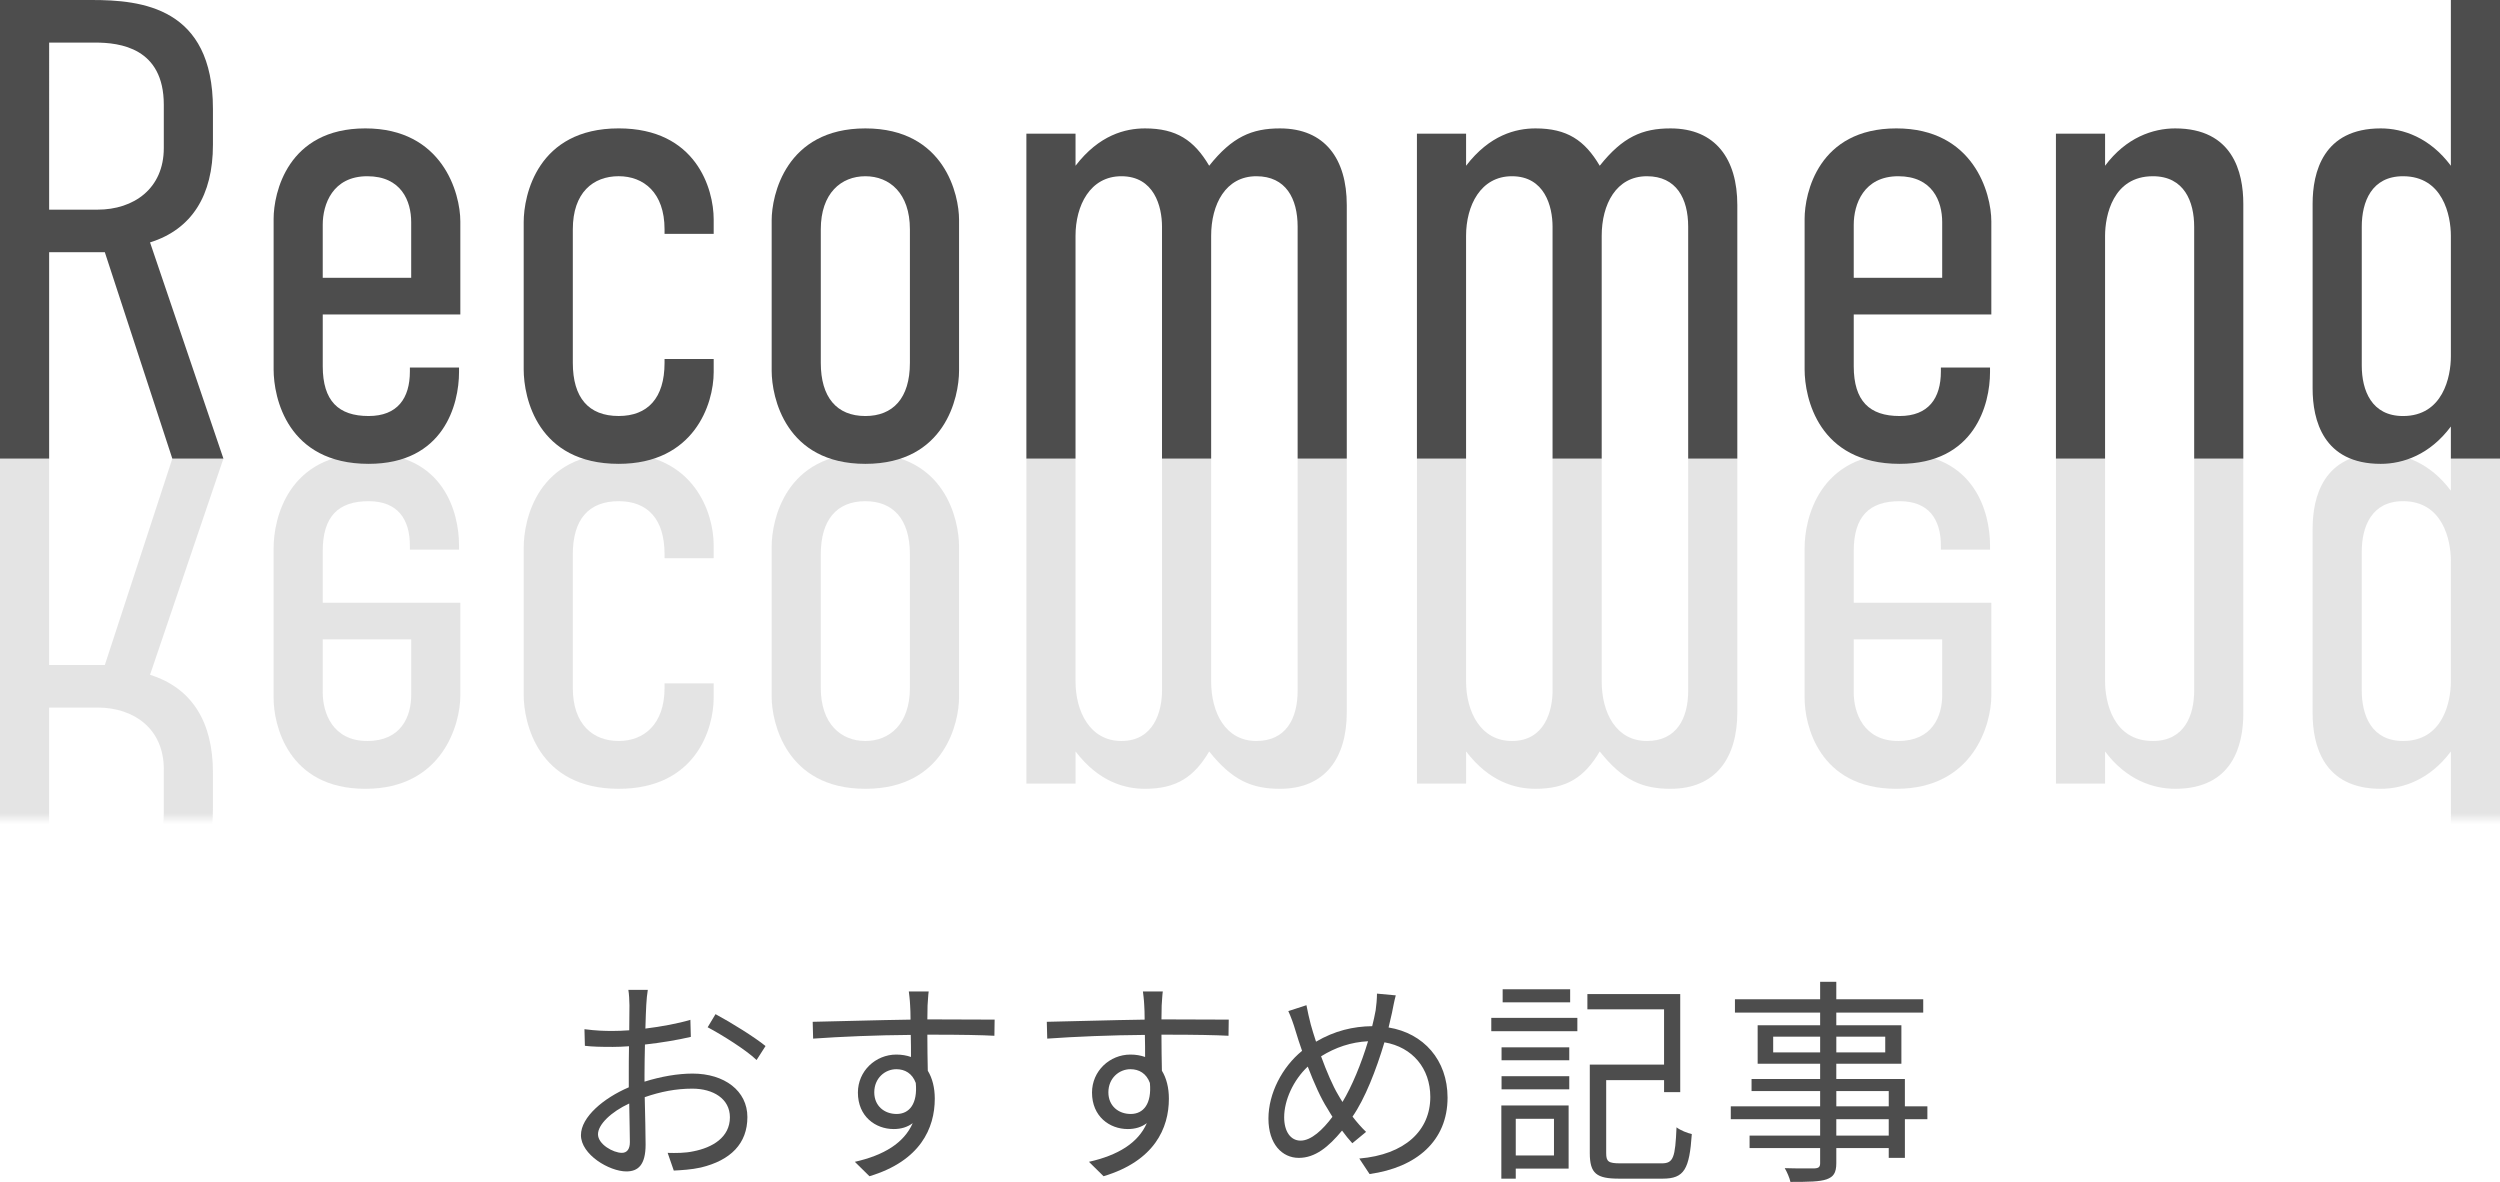
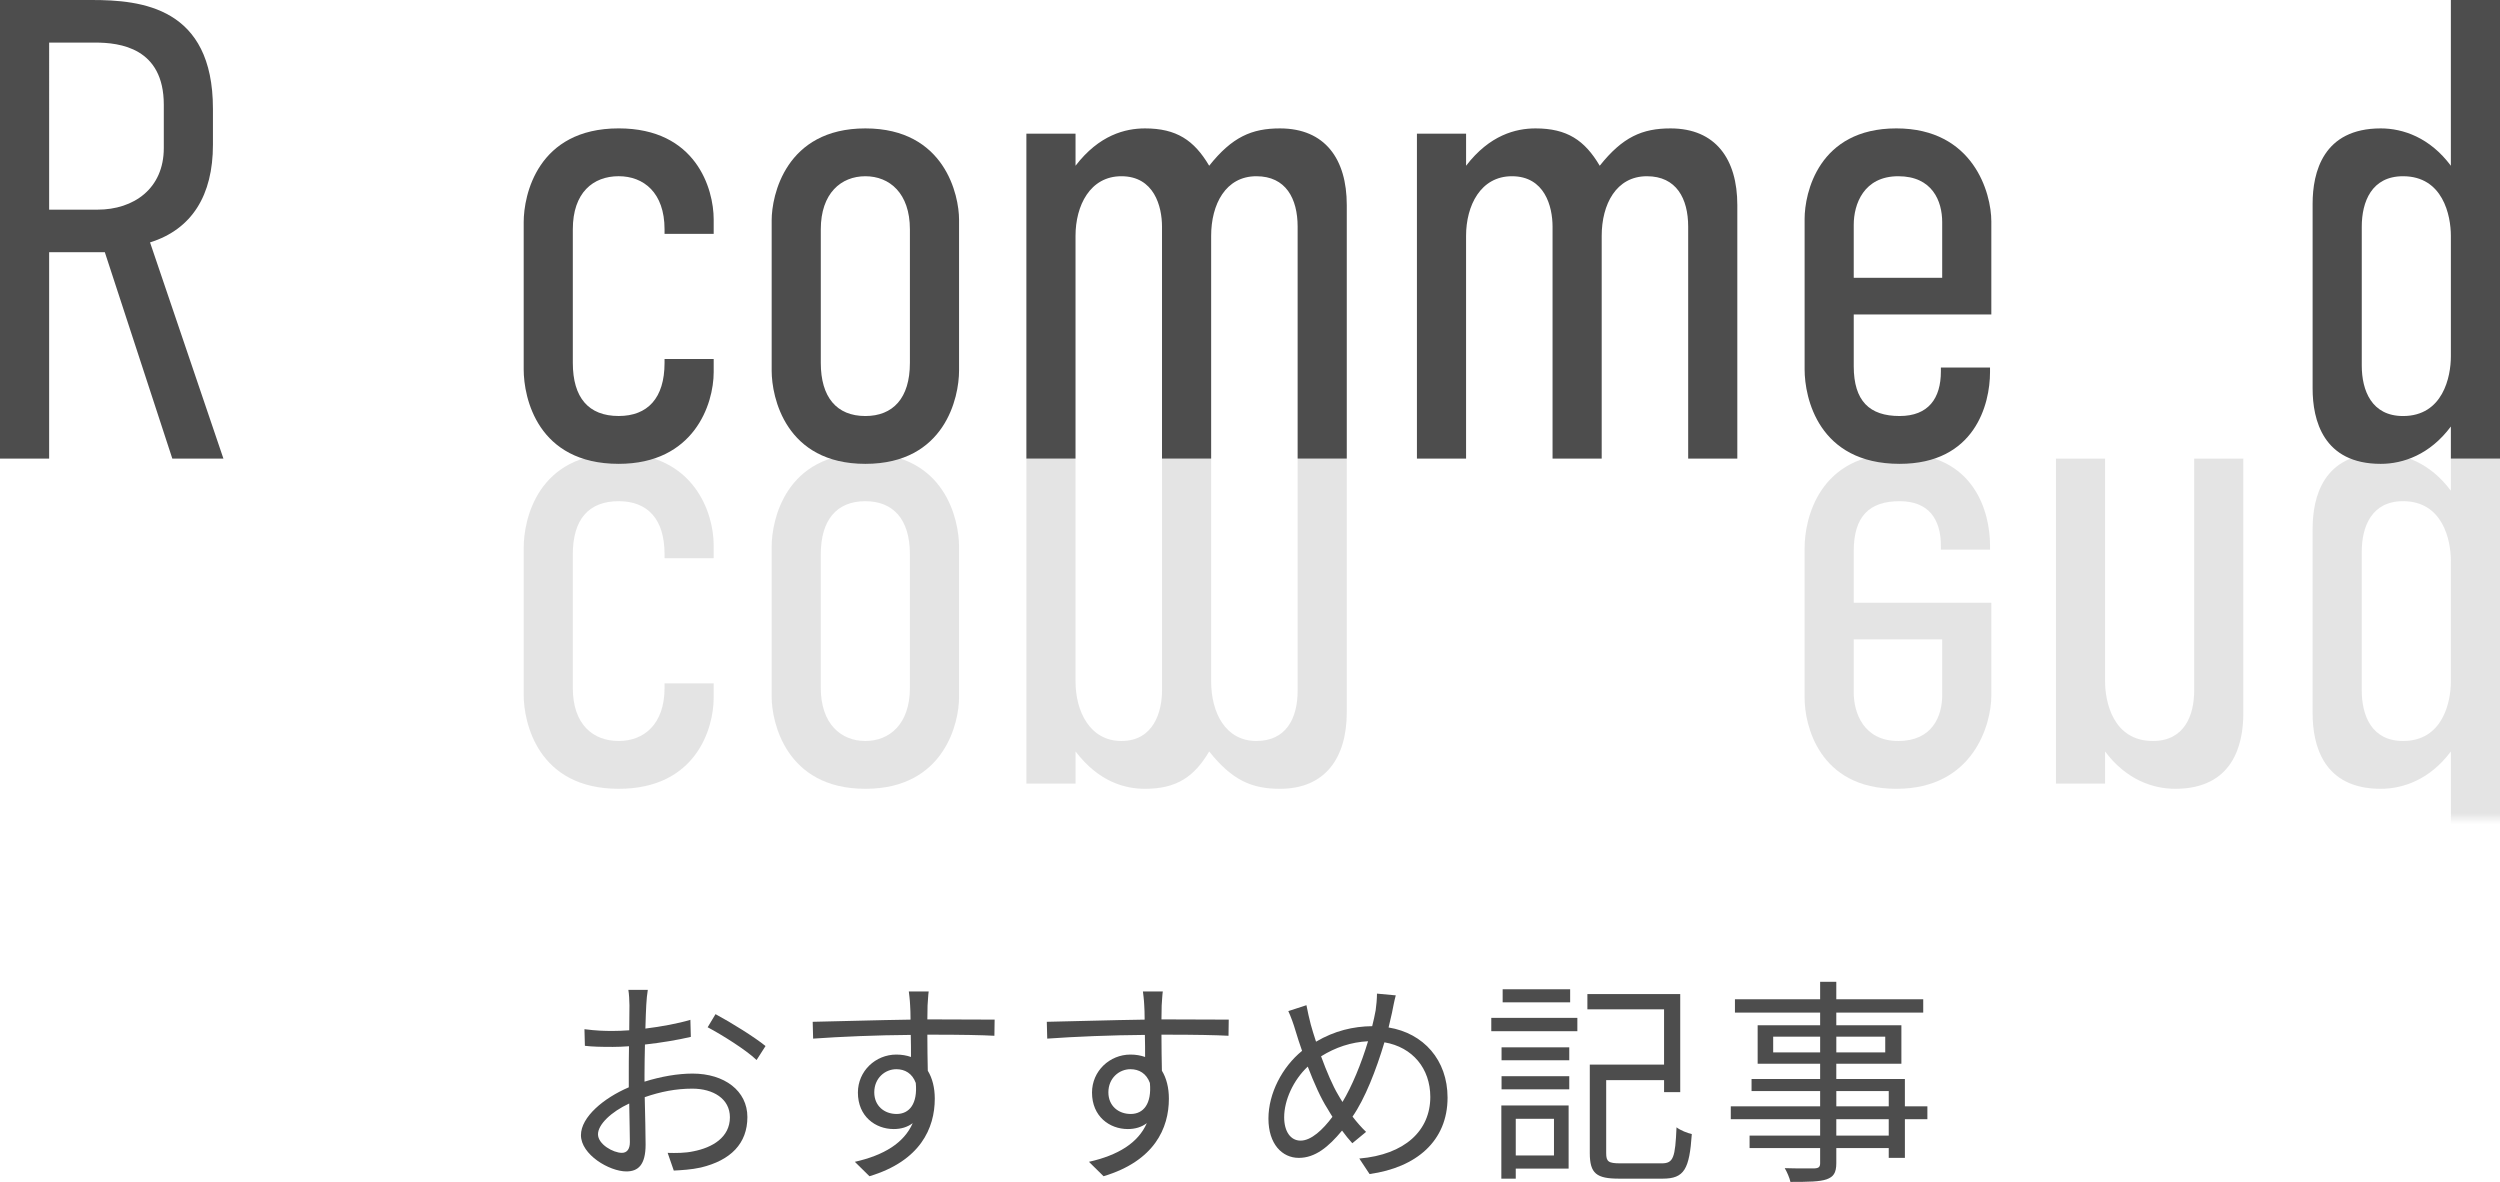
<svg xmlns="http://www.w3.org/2000/svg" viewBox="0 0 228.942 108.236">
  <filter id="a" color-interpolation-filters="sRGB" filterUnits="userSpaceOnUse" height="44.016" width="253" x="-12.208" y="39.98">
    <feColorMatrix result="cm" values="-1 0 0 0 1 0 -1 0 0 1 0 0 -1 0 1 0 0 0 1 0" />
  </filter>
  <linearGradient id="b" gradientUnits="userSpaceOnUse" x1="114.292" x2="114.292" y1="74.98" y2="39.98">
    <stop offset="0" stop-color="#fff" />
    <stop offset="1" />
  </linearGradient>
  <mask id="c" height="44.016" maskUnits="userSpaceOnUse" width="253" x="-12.208" y="39.98">
    <g filter="url(#a)">
      <path d="m-12.208 39.98h253v35h-253z" fill="url(#b)" />
    </g>
  </mask>
  <g fill="#4d4d4d">
    <path d="m8.4 0c4.56 0 11.1.66 11.1 9.959v3.3c0 4.62-1.92 7.74-5.76 8.94l6.72 19.799h-4.68l-6.18-18.899h-5.1v18.899h-4.5v-41.998zm-3.9 19.199h4.44c3.3 0 6.06-1.92 6.06-5.64v-3.96c0-5.22-4.02-5.7-6.3-5.7h-4.2z" />
-     <path d="m37.536 33.658h4.5v.42c0 2.94-1.38 8.399-8.279 8.399-7.44 0-8.7-6.06-8.7-8.64v-13.799c0-2.34 1.26-8.28 8.399-8.28 7.08 0 8.7 5.94 8.7 8.52v8.52h-12.6v4.74c0 3.18 1.44 4.56 4.2 4.56 2.64 0 3.78-1.62 3.78-4.08zm.119-8.219v-5.1c0-1.92-.9-4.2-4.02-4.2-3.18 0-4.08 2.58-4.08 4.44v4.86z" />
    <path d="m60.857 32.878h4.5v1.2c0 2.94-1.8 8.399-8.699 8.399-7.44 0-8.7-6.06-8.7-8.64v-13.5c0-2.46 1.26-8.58 8.7-8.58 7.08 0 8.699 5.52 8.699 8.34v1.32h-4.5v-.42c0-3.36-1.92-4.86-4.2-4.86-2.34 0-4.2 1.5-4.2 4.86v12.239c0 3.18 1.44 4.86 4.2 4.86 2.64 0 4.2-1.62 4.2-4.86v-.36z" />
    <path d="m70.667 20.159c0-2.22 1.26-8.4 8.58-8.4s8.58 6.18 8.58 8.34v13.859c0 2.4-1.26 8.52-8.58 8.52s-8.58-6.12-8.58-8.52zm12.659.84c0-3.3-1.86-4.86-4.08-4.86s-4.08 1.56-4.08 4.86v12.239c0 3.12 1.44 4.86 4.08 4.86 2.52 0 4.08-1.62 4.08-4.86z" />
    <path d="m98.494 12.239v2.94c2.16-2.82 4.56-3.42 6.36-3.42 2.88 0 4.5 1.08 5.879 3.42 2.1-2.64 3.9-3.42 6.48-3.42 4.14 0 6.12 2.82 6.12 7.02v23.219h-4.5v-21.239c0-2.58-1.08-4.62-3.78-4.62-2.82 0-4.14 2.58-4.14 5.46v20.399h-4.5v-21.239c0-1.859-.72-4.62-3.72-4.62-2.88 0-4.2 2.7-4.2 5.46v20.399h-4.5v-29.759h4.5z" />
    <path d="m134.259 12.239v2.94c2.16-2.82 4.56-3.42 6.36-3.42 2.88 0 4.5 1.08 5.879 3.42 2.1-2.64 3.9-3.42 6.48-3.42 4.14 0 6.12 2.82 6.12 7.02v23.219h-4.5v-21.239c0-2.58-1.08-4.62-3.78-4.62-2.82 0-4.14 2.58-4.14 5.46v20.399h-4.5v-21.239c0-1.859-.72-4.62-3.72-4.62-2.88 0-4.2 2.7-4.2 5.46v20.399h-4.5v-29.759h4.5z" />
    <path d="m177.74 33.658h4.5v.42c0 2.94-1.38 8.399-8.279 8.399-7.44 0-8.7-6.06-8.7-8.64v-13.799c0-2.34 1.26-8.28 8.399-8.28 7.08 0 8.7 5.94 8.7 8.52v8.52h-12.6v4.74c0 3.18 1.44 4.56 4.2 4.56 2.64 0 3.78-1.62 3.78-4.08zm.12-8.219v-5.1c0-1.92-.9-4.2-4.02-4.2-3.18 0-4.08 2.58-4.08 4.44v4.86z" />
-     <path d="m188.276 12.239h4.5v2.94c1.92-2.58 4.38-3.42 6.419-3.42 5.28 0 6.24 4.02 6.24 6.9v23.339h-4.5v-21.239c0-2.28-.9-4.62-3.78-4.62-3.66 0-4.38 3.6-4.38 5.46v20.399h-4.5v-29.759z" />
    <path d="m228.942 41.998h-4.5v-2.939c-1.92 2.58-4.38 3.419-6.42 3.419-5.28 0-6.24-4.02-6.24-6.9v-16.919c0-2.88.96-6.9 6.24-6.9 2.04 0 4.5.84 6.42 3.42v-15.179h4.5zm-4.499-9.359v-11.04c0-1.86-.72-5.46-4.38-5.46-2.88 0-3.78 2.34-3.78 4.62v12.72c0 2.28.9 4.62 3.78 4.62 3.66 0 4.38-3.6 4.38-5.46z" />
  </g>
  <g mask="url(#c)">
    <g fill="#4d4d4d" opacity=".15">
-       <path d="m0 83.996v-41.998h4.5v18.899h5.1l6.18-18.899h4.68l-6.72 19.799c3.84 1.2 5.76 4.32 5.76 8.94v3.3c0 9.299-6.54 9.959-11.1 9.959zm4.5-3.899h4.2c2.28 0 6.3-.48 6.3-5.7v-3.96c0-3.72-2.76-5.64-6.06-5.64h-4.44z" />
-       <path d="m37.536 49.978c0-2.46-1.14-4.08-3.78-4.08-2.76 0-4.2 1.38-4.2 4.56v4.74h12.6v8.52c0 2.58-1.62 8.52-8.7 8.52-7.14 0-8.399-5.94-8.399-8.28v-13.799c0-2.58 1.26-8.64 8.7-8.64 6.899 0 8.279 5.459 8.279 8.399v.42h-4.5zm-7.98 8.579v4.86c0 1.86.9 4.44 4.08 4.44 3.12 0 4.02-2.28 4.02-4.2v-5.1z" />
      <path d="m60.857 50.758c0-3.24-1.56-4.86-4.2-4.86-2.76 0-4.2 1.68-4.2 4.86v12.239c0 3.36 1.86 4.86 4.2 4.86 2.28 0 4.2-1.5 4.2-4.86v-.42h4.5v1.32c0 2.82-1.62 8.34-8.699 8.34-7.44 0-8.7-6.12-8.7-8.58v-13.5c0-2.58 1.26-8.64 8.7-8.64 6.899 0 8.699 5.459 8.699 8.399v1.2h-4.5v-.36z" />
      <path d="m70.667 50.038c0-2.4 1.26-8.52 8.58-8.52s8.58 6.12 8.58 8.52v13.859c0 2.16-1.26 8.34-8.58 8.34s-8.58-6.18-8.58-8.4zm12.659.72c0-3.24-1.56-4.86-4.08-4.86-2.64 0-4.08 1.74-4.08 4.86v12.239c0 3.3 1.86 4.86 4.08 4.86s4.08-1.56 4.08-4.86z" />
      <path d="m93.994 71.757v-29.759h4.5v20.399c0 2.76 1.32 5.46 4.2 5.46 3 0 3.72-2.76 3.72-4.62v-21.239h4.5v20.399c0 2.88 1.32 5.46 4.14 5.46 2.7 0 3.78-2.04 3.78-4.62v-21.239h4.5v23.219c0 4.2-1.98 7.02-6.12 7.02-2.58 0-4.38-.78-6.48-3.42-1.38 2.34-3 3.42-5.879 3.42-1.8 0-4.2-.6-6.36-3.42v2.94h-4.5z" />
-       <path d="m129.759 71.757v-29.759h4.5v20.399c0 2.76 1.32 5.46 4.2 5.46 3 0 3.72-2.76 3.72-4.62v-21.239h4.5v20.399c0 2.88 1.32 5.46 4.14 5.46 2.7 0 3.78-2.04 3.78-4.62v-21.239h4.5v23.219c0 4.2-1.98 7.02-6.12 7.02-2.58 0-4.38-.78-6.48-3.42-1.38 2.34-3 3.42-5.879 3.42-1.8 0-4.2-.6-6.36-3.42v2.94h-4.5z" />
      <path d="m177.74 49.978c0-2.46-1.14-4.08-3.78-4.08-2.76 0-4.2 1.38-4.2 4.56v4.74h12.6v8.52c0 2.58-1.62 8.52-8.7 8.52-7.14 0-8.399-5.94-8.399-8.28v-13.799c0-2.58 1.26-8.64 8.7-8.64 6.899 0 8.279 5.459 8.279 8.399v.42h-4.5zm-7.98 8.579v4.86c0 1.86.9 4.44 4.08 4.44 3.12 0 4.02-2.28 4.02-4.2v-5.1z" />
      <path d="m188.276 41.998h4.5v20.399c0 1.86.72 5.46 4.38 5.46 2.88 0 3.78-2.34 3.78-4.62v-21.239h4.5v23.339c0 2.88-.96 6.9-6.24 6.9-2.04 0-4.5-.84-6.419-3.42v2.94h-4.5v-29.759z" />
      <path d="m228.942 83.996h-4.5v-15.179c-1.92 2.58-4.38 3.42-6.42 3.42-5.28 0-6.24-4.02-6.24-6.9v-16.919c0-2.88.96-6.9 6.24-6.9 2.04 0 4.5.84 6.42 3.419v-2.939h4.5zm-8.879-38.099c-2.88 0-3.78 2.34-3.78 4.62v12.72c0 2.28.9 4.62 3.78 4.62 3.66 0 4.38-3.6 4.38-5.46v-11.04c0-1.86-.72-5.46-4.38-5.46z" />
    </g>
  </g>
  <path d="m59.183 92.033c-.021.48-.061 1.26-.08 2.161 1.46-.181 2.98-.46 4.121-.801l.04 1.561c-1.181.28-2.741.54-4.201.7-.021.94-.04 1.9-.04 2.701v.7c1.521-.48 3.08-.74 4.4-.74 2.921 0 5.021 1.581 5.021 3.981 0 2.42-1.521 3.961-4.261 4.621-.9.2-1.78.24-2.48.28l-.561-1.621c.74.021 1.601.021 2.341-.14 1.76-.34 3.36-1.28 3.36-3.121 0-1.701-1.54-2.621-3.44-2.621-1.5 0-2.921.28-4.361.78.04 1.7.08 3.48.08 4.341 0 1.86-.68 2.46-1.76 2.46-1.561 0-4.161-1.541-4.161-3.321 0-1.66 2.08-3.4 4.381-4.381v-1.14c0-.8 0-1.741.02-2.621-.56.04-1.06.06-1.479.06-1.141 0-1.881-.02-2.561-.1l-.04-1.521c1.1.14 1.82.16 2.561.16.46 0 .979-.02 1.54-.06 0-1.04.02-1.92.02-2.28 0-.4-.04-1.081-.1-1.42h1.78c-.06.36-.12.92-.14 1.38zm-2.241 13.542c.461 0 .74-.32.74-.98 0-.72-.04-2.081-.06-3.541-1.641.76-2.86 1.92-2.86 2.82 0 .92 1.4 1.7 2.18 1.7zm13.163-9.782-.82 1.28c-.979-.94-3.2-2.321-4.48-3l.72-1.2c1.421.76 3.601 2.12 4.581 2.92z" fill="#4d4d4d" />
  <path d="m84.944 92.053c0 .3-.02.76-.02 1.3h.3c2.44 0 4.901.02 5.861.02l-.021 1.48c-1.12-.061-2.94-.101-5.86-.101h-.28c0 1.141.02 2.381.04 3.301.42.681.64 1.561.64 2.561 0 2.701-1.32 5.701-5.981 7.102l-1.34-1.32c2.66-.6 4.501-1.72 5.301-3.541-.479.36-1.06.54-1.74.54-1.68 0-3.28-1.16-3.28-3.34 0-1.98 1.62-3.481 3.521-3.481.5 0 .94.08 1.34.221 0-.601 0-1.32-.02-2.021-3.041.02-6.441.16-8.942.34l-.039-1.54c2.22-.04 5.98-.16 8.961-.2 0-.561-.02-1.04-.039-1.32-.021-.521-.101-1.101-.12-1.26h1.82c-.04.22-.08 1-.101 1.26zm-2.84 9.962c1.18 0 1.939-.94 1.76-2.841-.32-.88-1-1.26-1.78-1.26-1.04 0-2.021.82-2.021 2.12 0 1.24.92 1.98 2.041 1.98z" fill="#4d4d4d" />
  <path d="m106.383 92.053c0 .3-.02.76-.02 1.3h.3c2.44 0 4.901.02 5.861.02l-.021 1.48c-1.12-.061-2.94-.101-5.86-.101h-.28c0 1.141.02 2.381.04 3.301.42.681.64 1.561.64 2.561 0 2.701-1.32 5.701-5.981 7.102l-1.34-1.32c2.66-.6 4.501-1.72 5.301-3.541-.479.36-1.06.54-1.74.54-1.68 0-3.28-1.16-3.28-3.34 0-1.98 1.62-3.481 3.521-3.481.5 0 .94.08 1.34.221 0-.601 0-1.32-.02-2.021-3.041.02-6.441.16-8.942.34l-.039-1.54c2.22-.04 5.98-.16 8.961-.2 0-.561-.02-1.04-.039-1.32-.021-.521-.101-1.101-.12-1.26h1.82c-.04.22-.08 1-.101 1.26zm-2.84 9.962c1.18 0 1.939-.94 1.76-2.841-.32-.88-1-1.26-1.78-1.26-1.04 0-2.021.82-2.021 2.12 0 1.24.92 1.98 2.041 1.98z" fill="#4d4d4d" />
  <path d="m127.482 92.713c-.101.44-.2.9-.32 1.38 3.201.521 5.401 2.981 5.401 6.422 0 3.98-2.86 6.401-7.142 7.001l-.94-1.42c4.181-.36 6.502-2.561 6.502-5.642 0-2.601-1.621-4.561-4.201-5.001-.761 2.541-1.78 5.161-2.921 6.802.4.52.82 1 1.24 1.4l-1.26 1.04c-.32-.36-.641-.74-.94-1.16-1.24 1.5-2.461 2.5-3.961 2.5-1.521 0-2.78-1.26-2.78-3.601 0-2.3 1.26-4.721 3.08-6.201-.22-.62-.42-1.24-.6-1.84-.181-.62-.42-1.28-.66-1.8l1.66-.54c.1.56.26 1.22.4 1.78.12.46.3 1 .479 1.561 1.7-1 3.401-1.4 5.142-1.42.12-.5.24-.98.319-1.46.061-.4.12-1.061.12-1.521l1.721.16c-.14.5-.26 1.181-.34 1.561zm-8.382 11.742c.98 0 2.04-1 2.921-2.18-.16-.24-.301-.5-.461-.76-.58-.9-1.22-2.32-1.8-3.841-1.32 1.24-2.16 3.081-2.16 4.641 0 1.32.6 2.14 1.5 2.14zm3.841-3.54c.86-1.42 1.721-3.5 2.341-5.561-1.561.08-2.981.56-4.302 1.38.501 1.381 1.081 2.721 1.561 3.521.12.22.26.44.4.66z" fill="#4d4d4d" />
  <path d="m136.567 93.213h7.882v1.22h-7.882zm7.082 13.803h-4.841v.92h-1.32v-6.702h6.161v5.781zm-6.142-11.102h6.201v1.18h-6.201zm0 2.64h6.201v1.201h-6.201zm6.282-6.762h-6.181v-1.2h6.181zm-4.981 10.663v3.36h3.5v-3.36zm13.362 4.081c1.08 0 1.24-.52 1.36-3.3.36.28.98.52 1.4.62-.22 3.2-.68 4.081-2.66 4.081h-4.001c-2.061 0-2.681-.46-2.681-2.34v-8.102h6.801v-5.062h-7.021v-1.4h8.502v8.982h-1.48v-1.101h-5.301v6.682c0 .78.2.94 1.301.94z" fill="#4d4d4d" />
  <path d="m176.505 102.495h-2.061v3.541h-1.48v-.9h-4.801v1.38c0 .92-.28 1.26-.881 1.48-.62.22-1.66.24-3.32.24-.08-.38-.32-.92-.521-1.261 1.2.04 2.4.021 2.741.021.38-.021.5-.141.5-.48v-1.38h-6.462v-1.141h6.462v-1.5h-8.182v-1.181h8.182v-1.4h-6.281v-1.1h6.281v-1.4h-5.722v-3.521h5.722v-1.161h-7.802v-1.22h7.802v-1.601h1.48v1.601h7.961v1.22h-7.961v1.161h5.961v3.521h-5.961v1.4h6.281v2.5h2.061v1.181zm-9.822-6.121v-1.44h-4.301v1.44zm1.481-1.44v1.44h4.48v-1.44zm0 6.38h4.801v-1.4h-4.801zm4.8 1.181h-4.801v1.5h4.801z" fill="#4d4d4d" />
</svg>